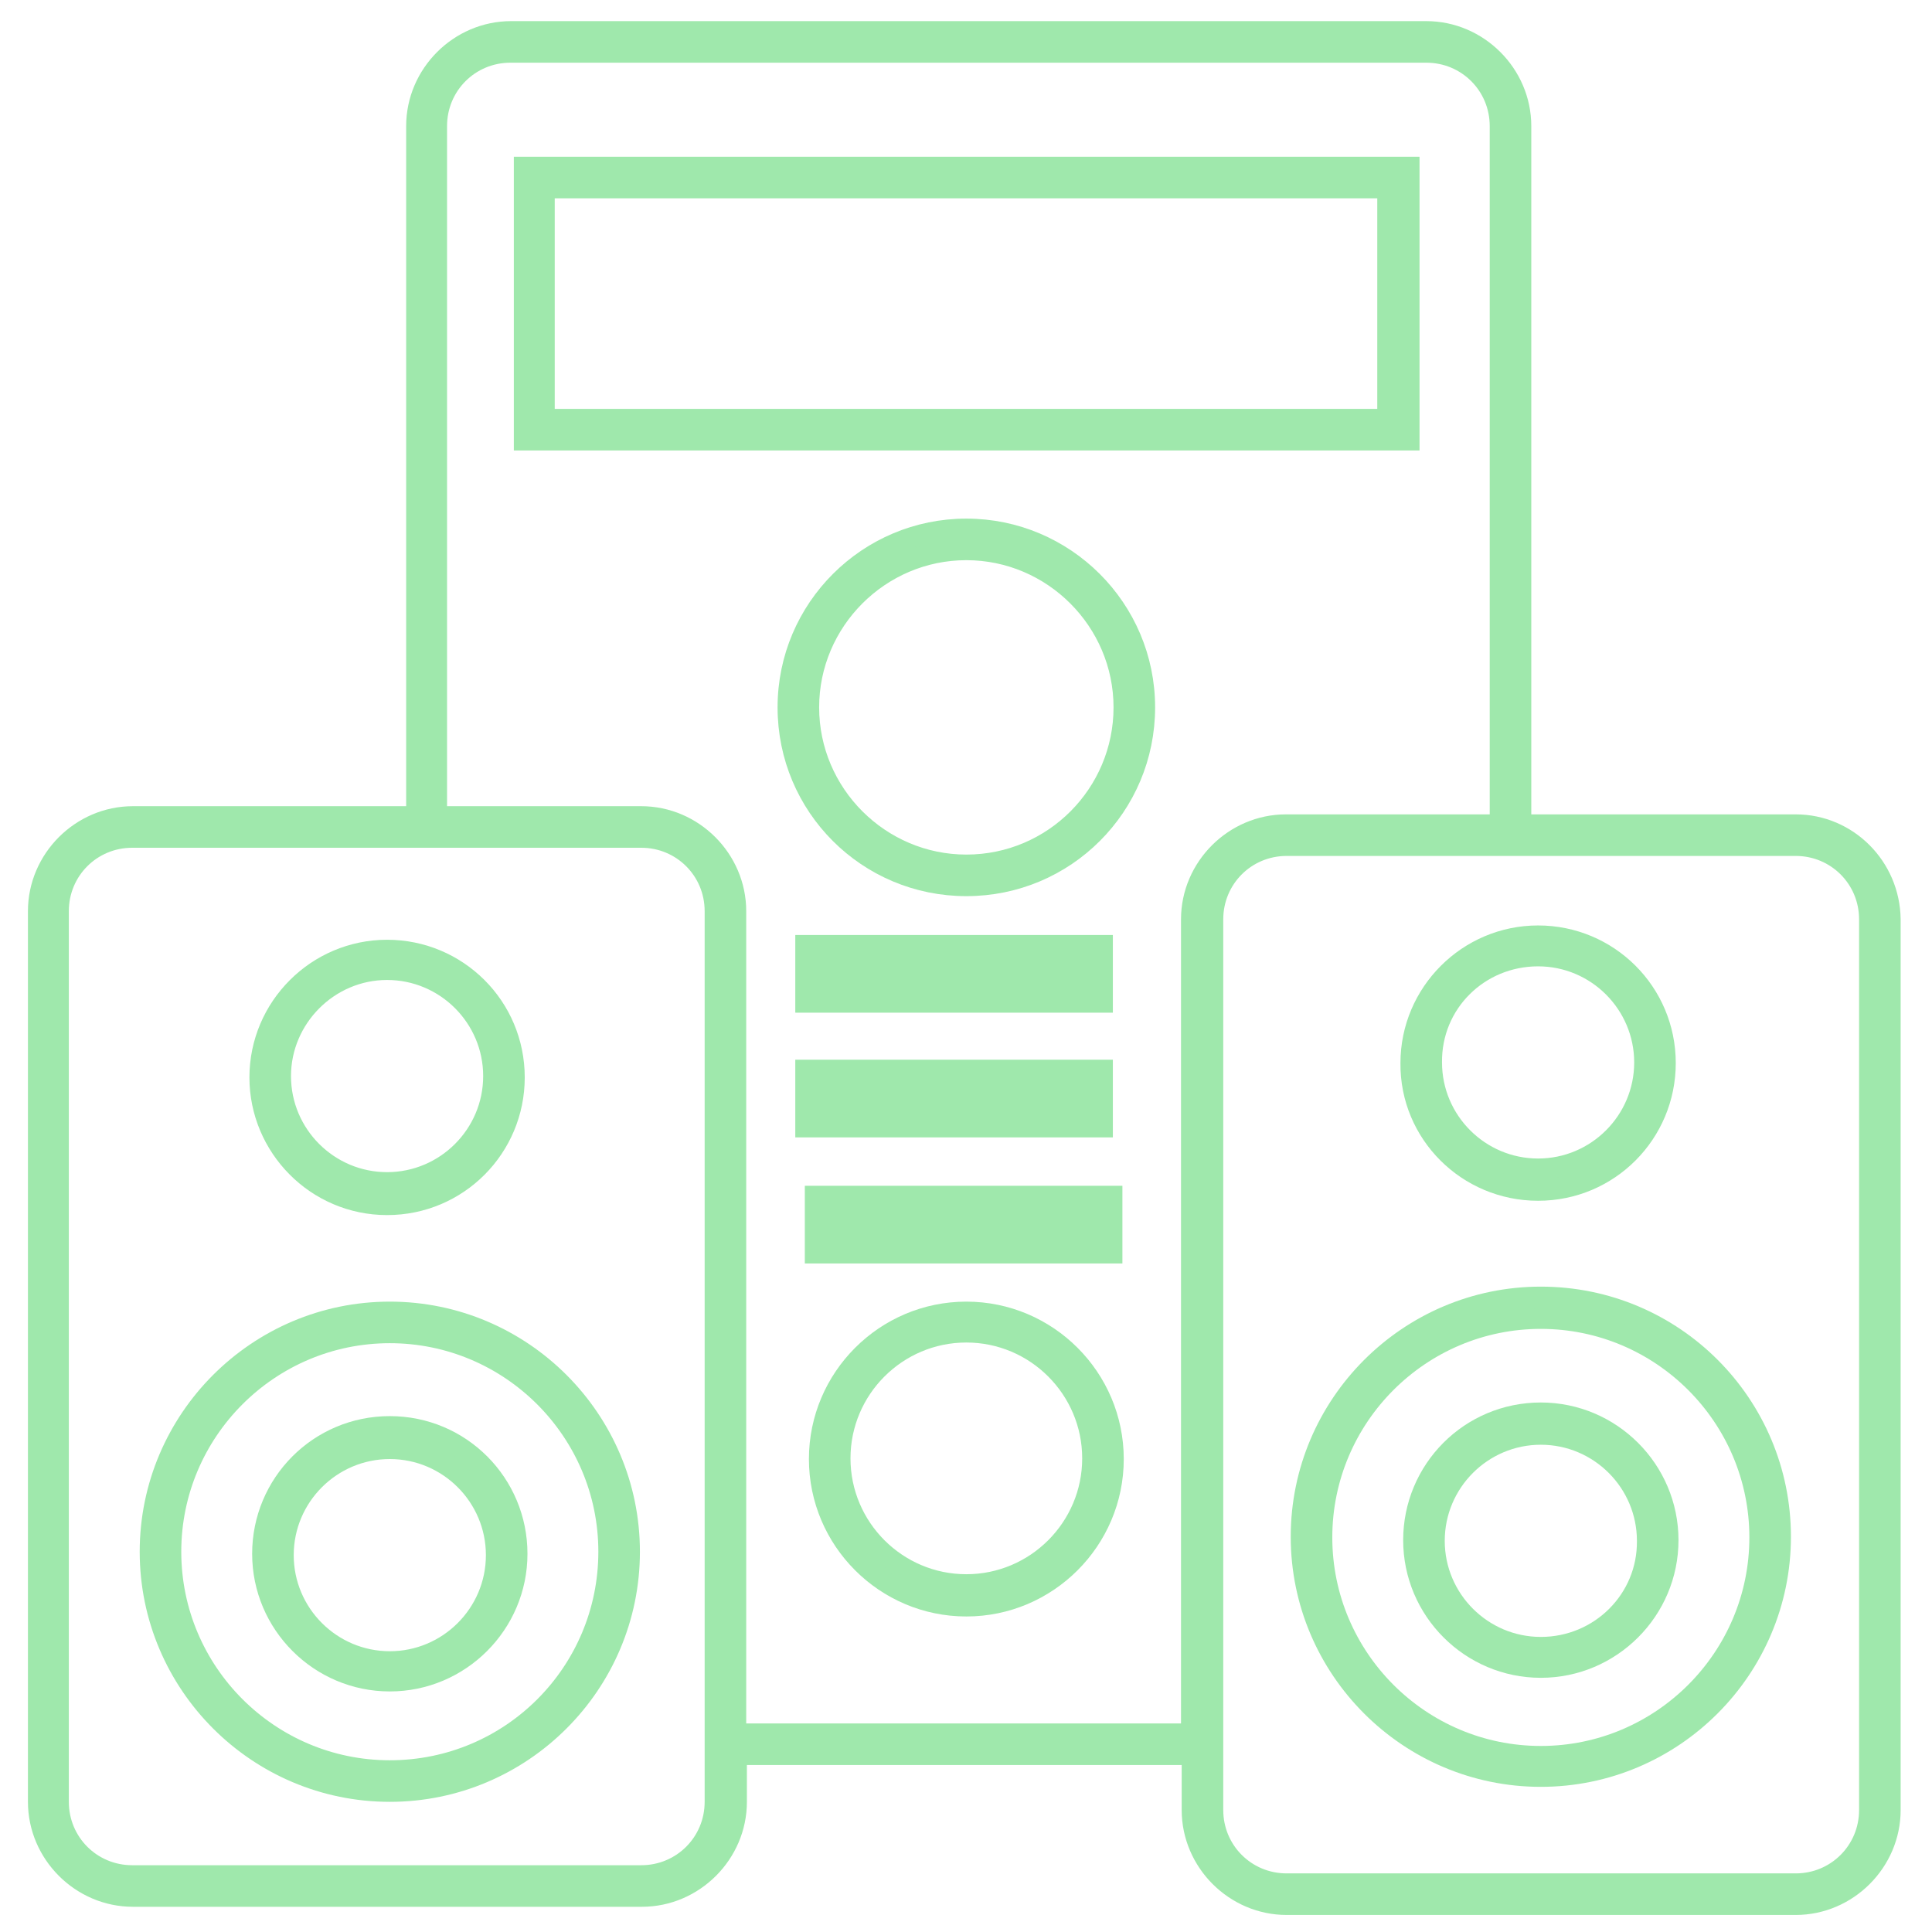
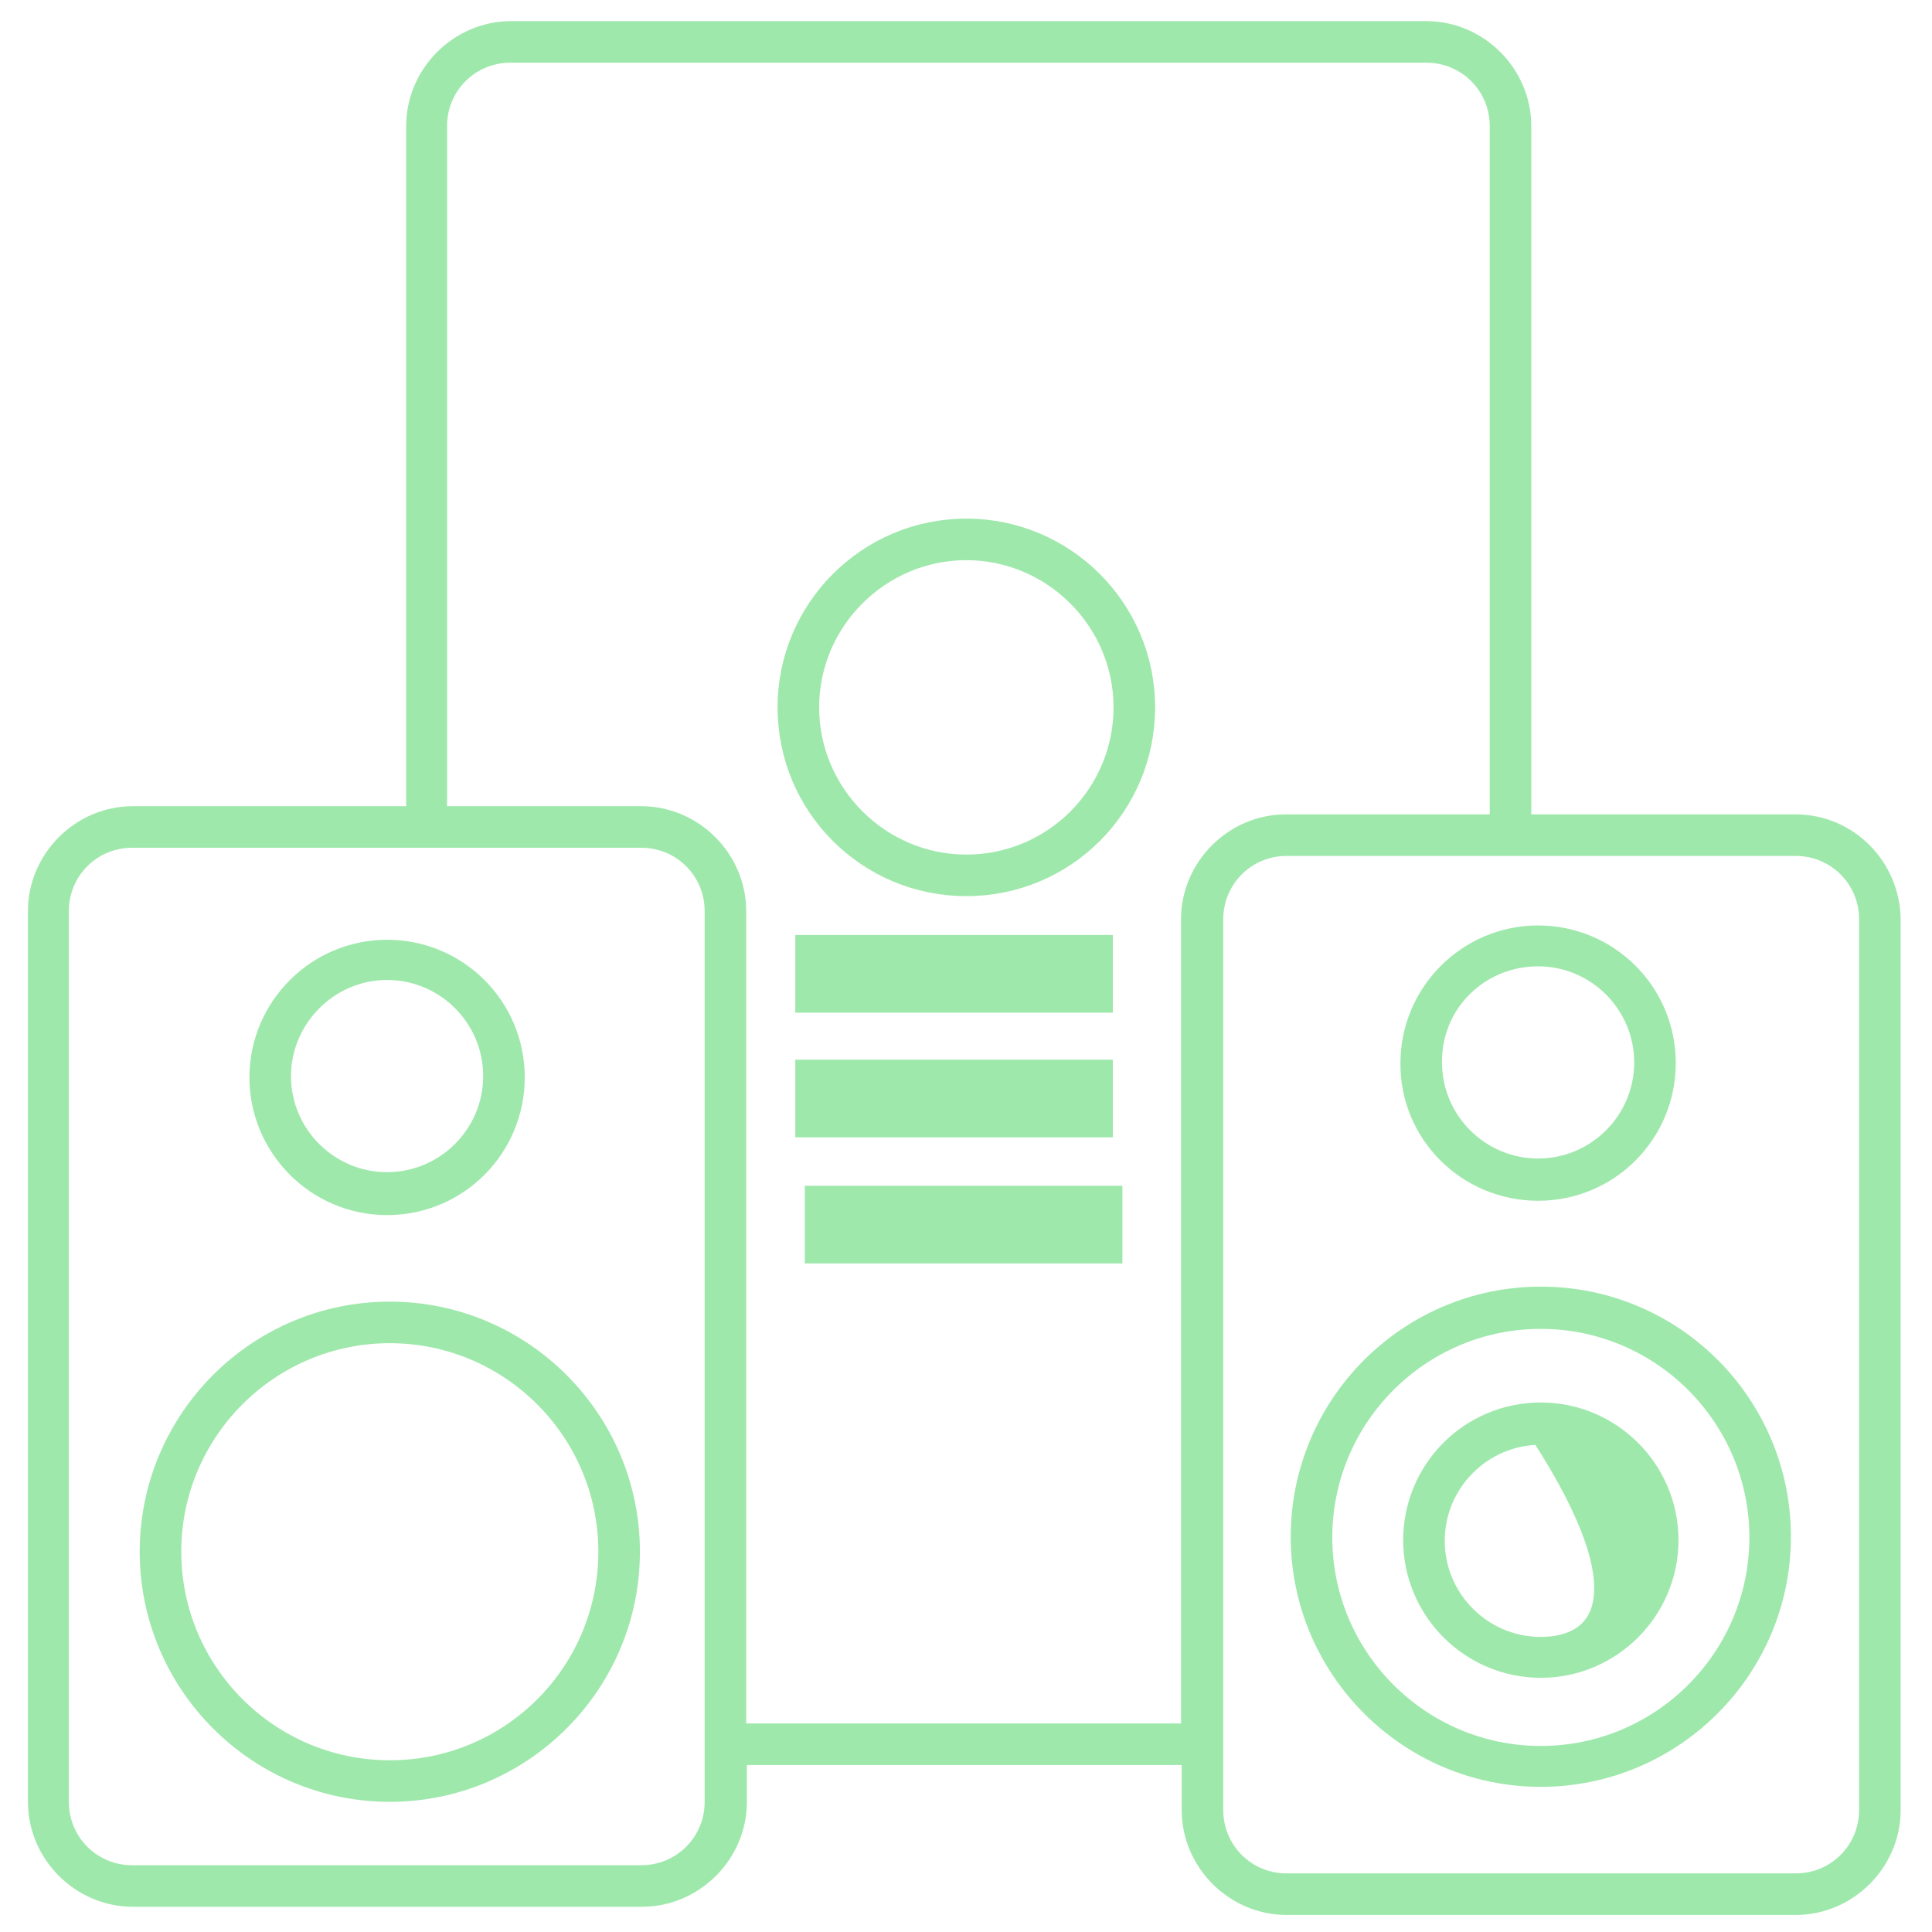
<svg xmlns="http://www.w3.org/2000/svg" id="Слой_1" x="0px" y="0px" viewBox="0 0 283.5 283.5" style="enable-background:new 0 0 283.5 283.5;" xml:space="preserve">
  <style type="text/css"> .st0{fill:#9FE8AC;stroke:#9FE8AC;stroke-width:3;stroke-miterlimit:10;} </style>
  <g>
    <path class="st0" d="M263.5,121h-40.3V18.5c0-7.6-6.3-13.9-13.9-13.9H75c-7.6,0-13.9,6.3-13.9,13.9v101.3H19.5 c-7.6,0-13.9,6.3-13.9,13.9v130.7c0,7.6,6.3,13.9,13.9,13.9h74.7c7.6,0,13.9-6.3,13.9-13.9v-6.9h66.8v8.1c0,7.6,6.3,13.9,13.9,13.9 h74.7c7.6,0,13.9-6.3,13.9-13.9V134.9C277.3,127.2,271.1,121,263.5,121z M104.9,264.4c0,6-4.8,10.8-10.8,10.8H19.4 c-6,0-10.8-4.8-10.8-10.8V133.7c0-6,4.8-10.8,10.8-10.8h74.7c6,0,10.8,4.8,10.8,10.8V264.4z M108,254.4V133.7 c0-7.6-6.3-13.9-13.9-13.9h-30V18.5c0-6,4.8-10.8,10.8-10.8h134.4c6,0,10.8,4.8,10.8,10.8V121h-31.4c-7.6,0-13.9,6.3-13.9,13.9 v119.5L108,254.4L108,254.4z M274.3,265.6c0,6-4.8,10.8-10.8,10.8h-74.7c-6,0-10.8-4.8-10.8-10.8V134.9c0-6,4.8-10.8,10.8-10.8 h74.7c6,0,10.8,4.8,10.8,10.8V265.6z" />
-     <path class="st0" d="M206.7,24.5H76.9v40.1h129.9V24.5z M203.6,61.5H79.9V27.6h123.7V61.5z" />
    <path class="st0" d="M141.8,77.6c-14.4,0-26.2,11.7-26.2,26.2s11.7,26.2,26.2,26.2s26.2-11.7,26.2-26.2S156.2,77.6,141.8,77.6z M141.8,126.9c-12.7,0-23.1-10.4-23.1-23.1s10.4-23.1,23.1-23.1c12.7,0,23.1,10.4,23.1,23.1S154.6,126.9,141.8,126.9z" />
-     <path class="st0" d="M141.8,192.5c-11.9,0-21.6,9.7-21.6,21.6s9.7,21.6,21.6,21.6c11.9,0,21.6-9.7,21.6-21.6 S153.7,192.5,141.8,192.5z M141.8,232.5c-10.2,0-18.5-8.3-18.5-18.5s8.3-18.5,18.5-18.5c10.2,0,18.5,8.3,18.5,18.5 S152,232.5,141.8,232.5z" />
    <path class="st0" d="M57.2,192.5c-19.4,0-35.2,15.8-35.2,35.2s15.8,35.2,35.2,35.2s35.2-15.8,35.2-35.2S76.6,192.5,57.2,192.5z M57.2,259.8c-17.7,0-32.1-14.4-32.1-32.1s14.4-32.1,32.1-32.1s32.1,14.4,32.1,32.1S75,259.8,57.2,259.8z" />
-     <path class="st0" d="M57.2,209.3c-10.4,0-18.7,8.4-18.7,18.7s8.4,18.7,18.7,18.7s18.7-8.4,18.7-18.7S67.6,209.3,57.2,209.3z M57.2,243.8c-8.6,0-15.6-7-15.6-15.6c0-8.6,7-15.6,15.6-15.6s15.6,7,15.6,15.6C72.8,236.8,65.8,243.8,57.2,243.8z" />
    <path class="st0" d="M56.8,176.8c10.4,0,18.7-8.4,18.7-18.7c0-10.4-8.4-18.7-18.7-18.7s-18.7,8.4-18.7,18.7 C38.1,168.3,46.4,176.8,56.8,176.8z M56.8,142.3c8.6,0,15.6,7,15.6,15.6c0,8.6-7,15.6-15.6,15.6s-15.6-7-15.6-15.6 C41.2,149.4,48.2,142.3,56.8,142.3z" />
    <path class="st0" d="M226.1,190.3c-19.4,0-35.2,15.8-35.2,35.2s15.8,35.2,35.2,35.2s35.2-15.8,35.2-35.2S245.6,190.3,226.1,190.3z M226.1,257.7c-17.7,0-32.1-14.4-32.1-32.1s14.4-32.1,32.1-32.1s32.1,14.4,32.1,32.1S243.8,257.7,226.1,257.7z" />
-     <path class="st0" d="M226.1,207.3c-10.4,0-18.7,8.4-18.7,18.7s8.4,18.7,18.7,18.7c10.3,0,18.7-8.4,18.7-18.7 S236.4,207.3,226.1,207.3z M226.1,241.7c-8.6,0-15.6-7-15.6-15.6c0-8.6,7-15.6,15.6-15.6c8.6,0,15.6,7,15.6,15.6 C241.8,234.7,234.8,241.7,226.1,241.7z" />
+     <path class="st0" d="M226.1,207.3c-10.4,0-18.7,8.4-18.7,18.7s8.4,18.7,18.7,18.7c10.3,0,18.7-8.4,18.7-18.7 S236.4,207.3,226.1,207.3z M226.1,241.7c-8.6,0-15.6-7-15.6-15.6c0-8.6,7-15.6,15.6-15.6C241.8,234.7,234.8,241.7,226.1,241.7z" />
    <path class="st0" d="M225.7,174.7c10.4,0,18.7-8.4,18.7-18.7c0-10.4-8.4-18.7-18.7-18.7c-10.3,0-18.7,8.4-18.7,18.7 C206.9,166.3,215.3,174.7,225.7,174.7z M225.7,140.3c8.6,0,15.6,7,15.6,15.6c0,8.6-7,15.6-15.6,15.6c-8.6,0-15.6-7-15.6-15.6 C210,147.2,217,140.3,225.7,140.3z" />
    <rect x="118.2" y="138.7" class="st0" width="43.6" height="8.4" />
    <rect x="118.2" y="157" class="st0" width="43.6" height="8.4" />
    <rect x="119.6" y="175.5" class="st0" width="43.6" height="8.4" />
  </g>
</svg>